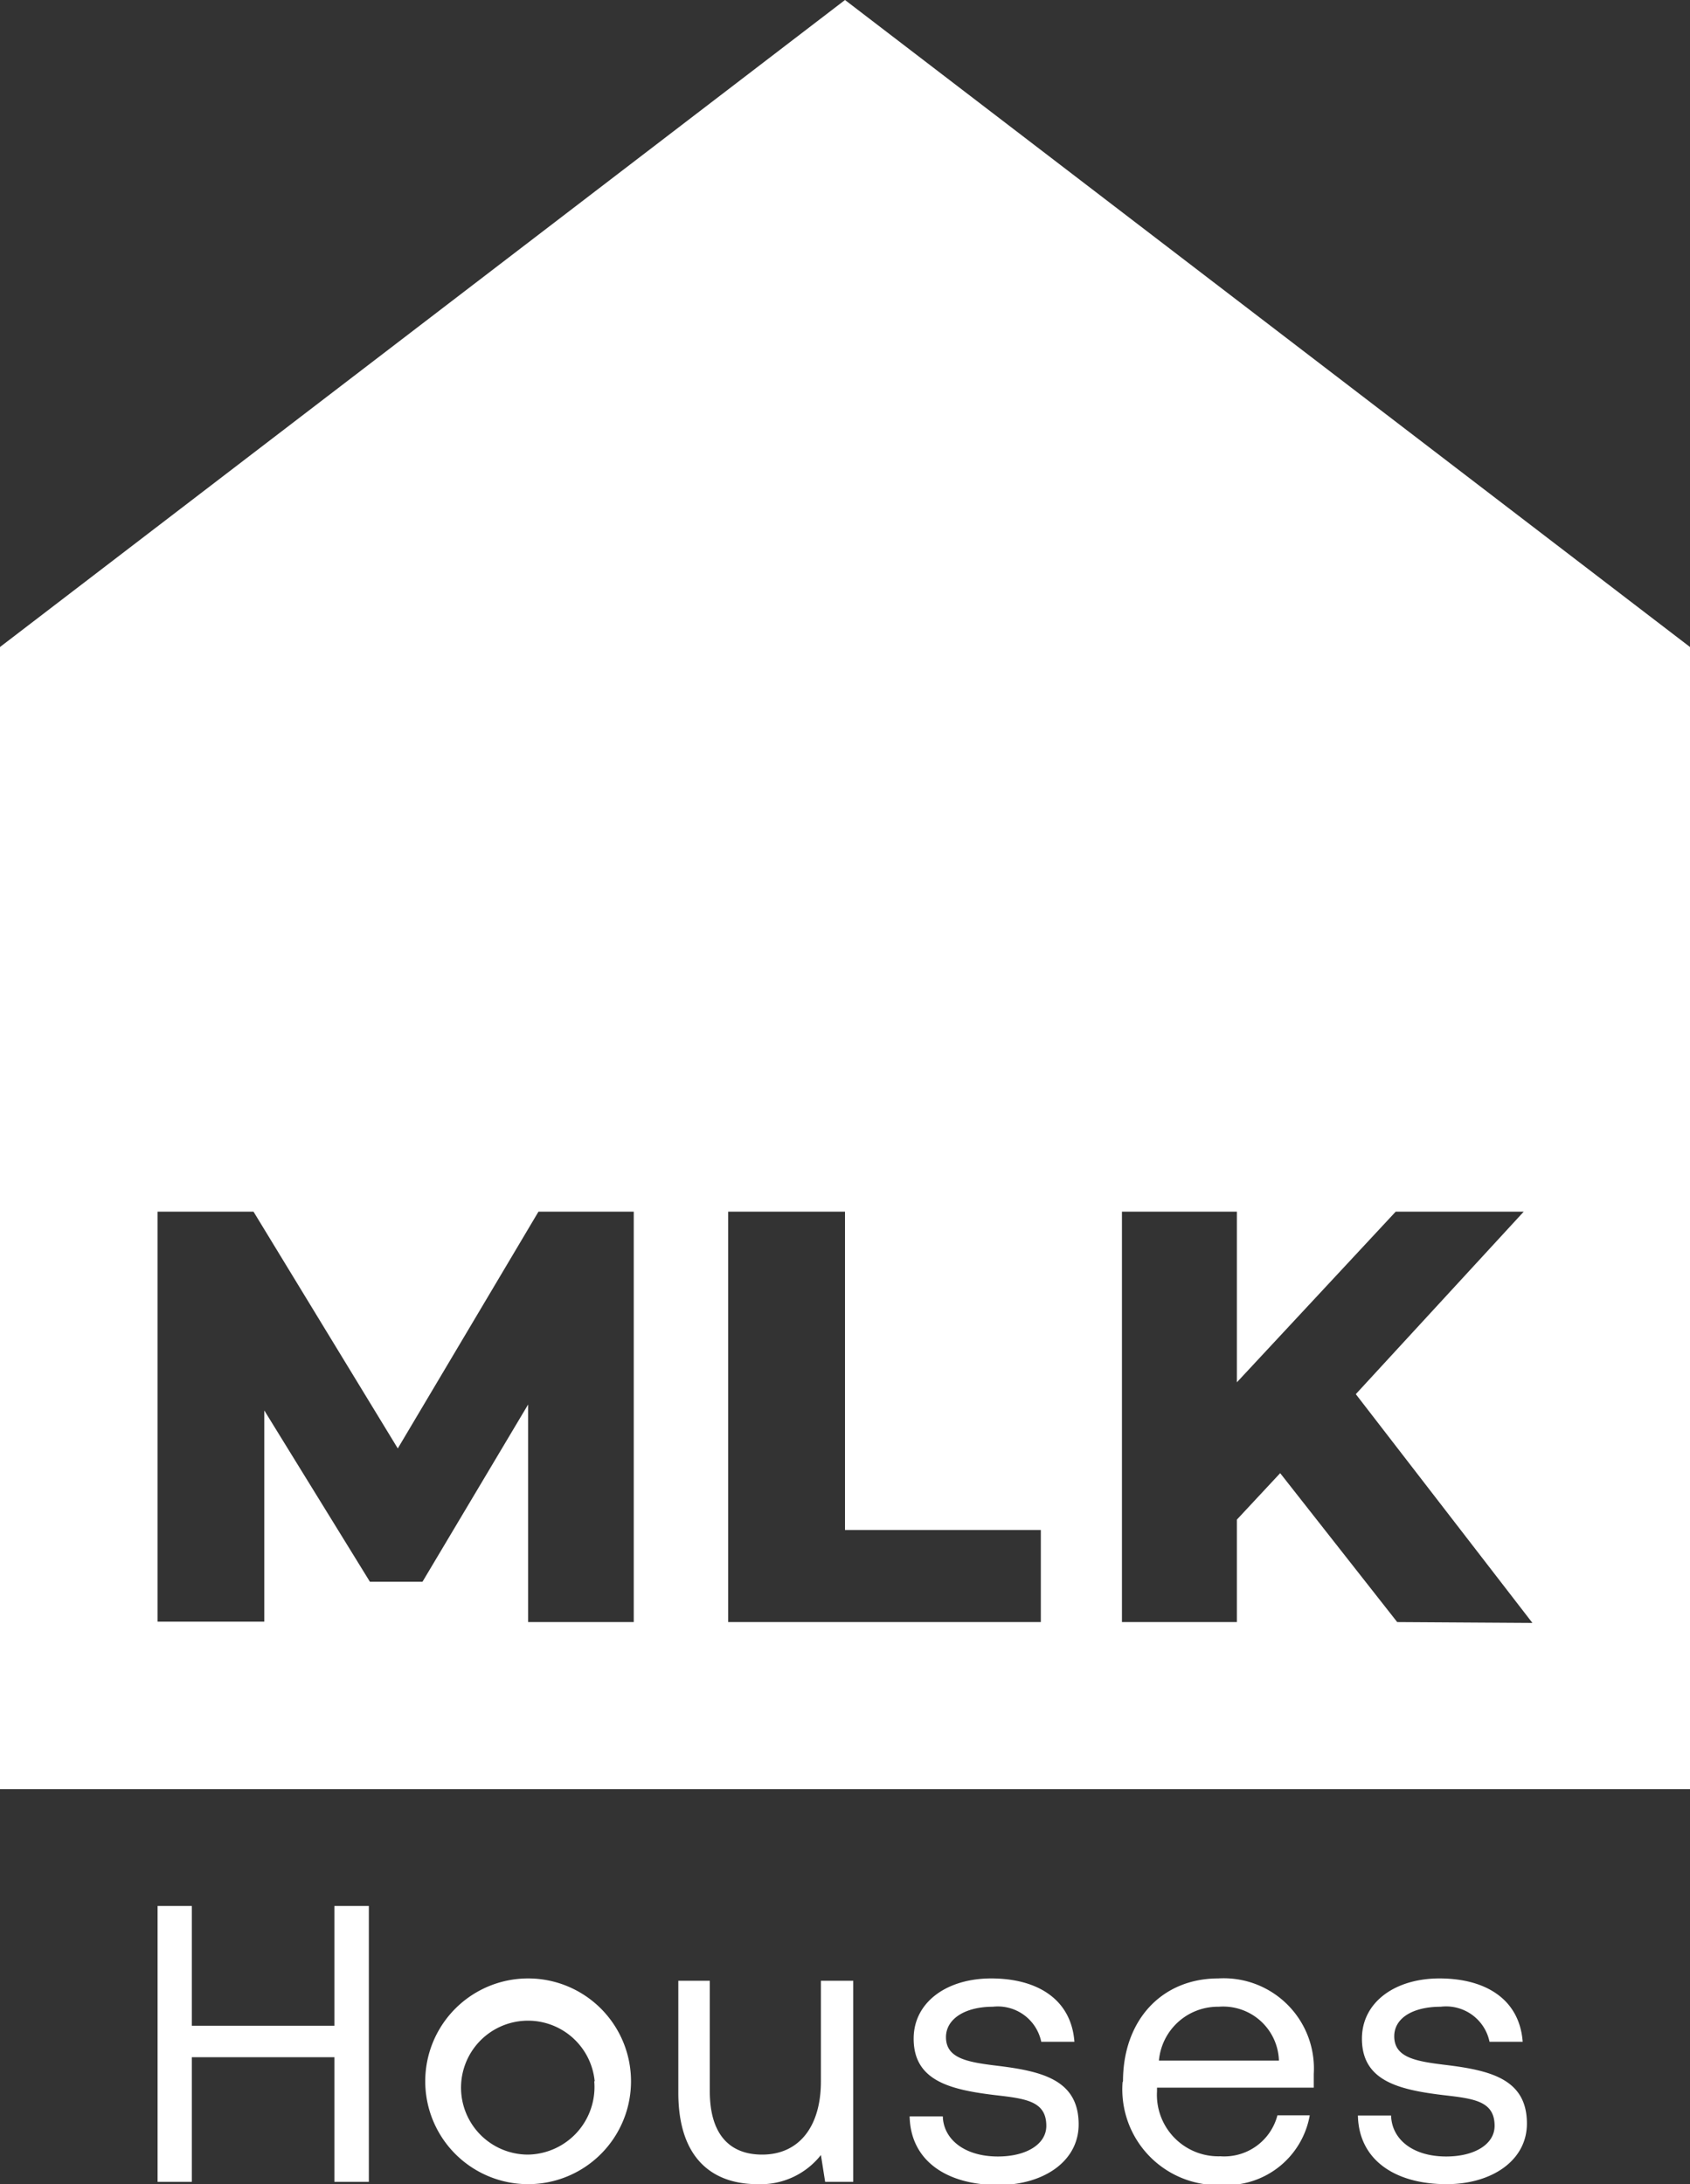
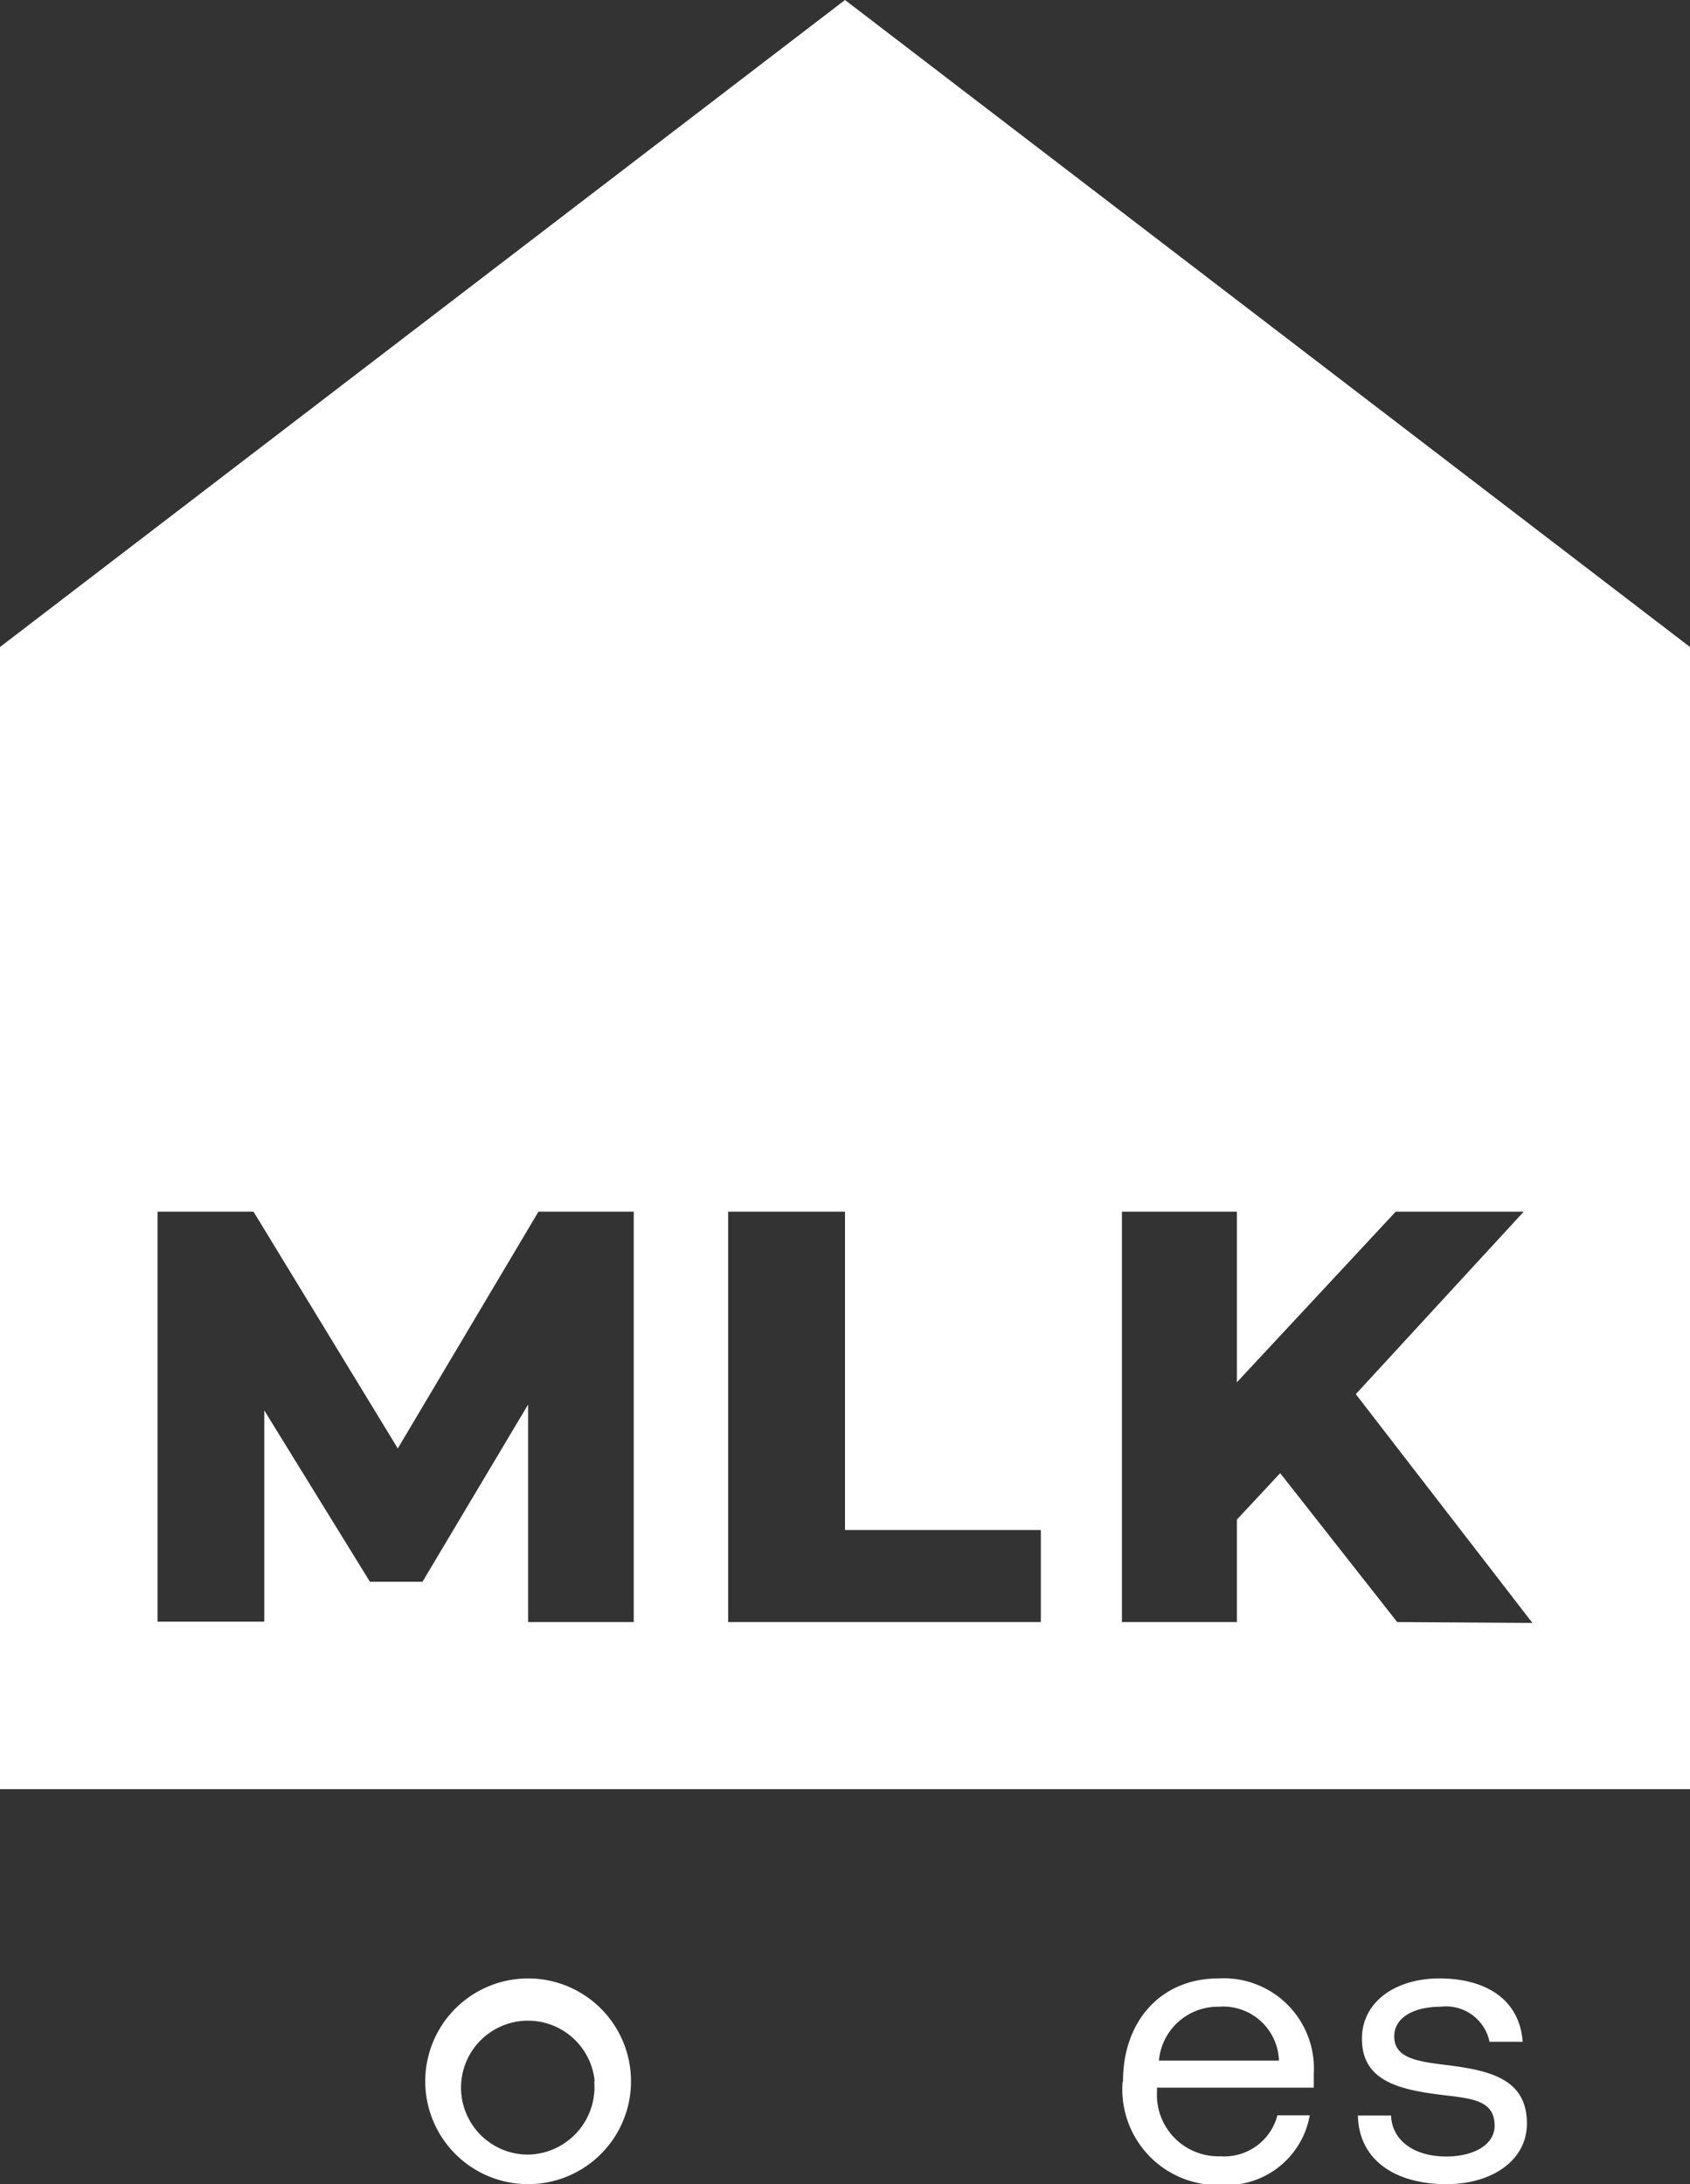
<svg xmlns="http://www.w3.org/2000/svg" id="Logo" viewBox="0 0 80 103.4">
  <rect x="0" y="0" width="80" height="103.4" fill="#333333" stroke="none" />
  <defs>
    <style>.cls-1{fill:#fff;}</style>
  </defs>
  <title>MLK-logo-RGB-03-white</title>
  <path class="cls-1" d="M40,0,0,30.63V84.7H80V30.63L40,0ZM25,76.79,25,66.49l-5,8.39H17.51l-5-8.11v10H7.46V57.36H12l6.83,11.21,6.66-11.21H30l0,19.43Zm24.24,0H34.47V57.36H40V72.43h9.27v4.36Zm16.9,0L60.6,69.74l-2.05,2.2v4.85H53.11V57.36h5.44v8.08l7.52-8.08h6.06L64.18,66l8.36,10.83Z" transform="translate(0 0)" />
-   <path class="cls-1" d="M9.08,90.23V95.9h6.75V90.23h1.63v13.06H15.83v-5.9H9.08v5.9H7.46V90.23Z" transform="translate(0 0)" />
  <path class="cls-1" d="M25,93.66a4.87,4.87,0,0,1,0,9.74,4.87,4.87,0,0,1,0-9.74Zm3.15,4.87A3.17,3.17,0,1,0,25,102,3.2,3.2,0,0,0,28.13,98.53Z" transform="translate(0 0)" />
-   <path class="cls-1" d="M32.07,93.77H33.6V99c0,2,.9,3,2.48,3,1.74,0,2.78-1.32,2.78-3.47V93.77h1.53v9.52H39.06l-.2-1.27a3.63,3.63,0,0,1-3,1.38c-2.09,0-3.75-1.17-3.75-4.33v-5.3Z" transform="translate(0 0)" />
-   <path class="cls-1" d="M47.24,102.09c1.34,0,2.29-.58,2.29-1.45,0-1.19-1-1.29-2.46-1.46-2.13-.26-3.82-.69-3.82-2.67,0-1.73,1.58-2.87,3.73-2.85s3.73,1,3.88,3H49.29A2.1,2.1,0,0,0,47,95c-1.31,0-2.22.57-2.22,1.44,0,1,1,1.18,2.39,1.35,2.16.26,3.89.67,3.89,2.78,0,1.77-1.69,2.87-3.8,2.87-2.46,0-4.16-1.16-4.2-3.25h1.57C44.66,101.27,45.65,102.09,47.24,102.09Z" transform="translate(0 0)" />
  <path class="cls-1" d="M53.16,98.53c0-2.89,1.83-4.87,4.51-4.87a4.27,4.27,0,0,1,4.52,4.52c0,.2,0,.43,0,.65H54.77V99a2.91,2.91,0,0,0,3,3.08,2.6,2.6,0,0,0,2.7-1.94H62a4,4,0,0,1-4.14,3.3,4.53,4.53,0,0,1-4.72-4.87Zm7.38-1A2.64,2.64,0,0,0,57.69,95a2.8,2.8,0,0,0-2.83,2.55h5.68Z" transform="translate(0 0)" />
  <path class="cls-1" d="M68.46,102.09c1.34,0,2.29-.58,2.29-1.45,0-1.19-1-1.29-2.46-1.46-2.13-.26-3.82-.69-3.82-2.67,0-1.73,1.58-2.87,3.73-2.85s3.73,1,3.88,3H70.51A2.1,2.1,0,0,0,68.2,95C66.89,95,66,95.53,66,96.4c0,1,1,1.18,2.39,1.35,2.16.26,3.89.67,3.89,2.78,0,1.77-1.69,2.87-3.8,2.87-2.46,0-4.16-1.16-4.2-3.25h1.57C65.88,101.27,66.87,102.09,68.46,102.09Z" transform="translate(0 0)" />
</svg>